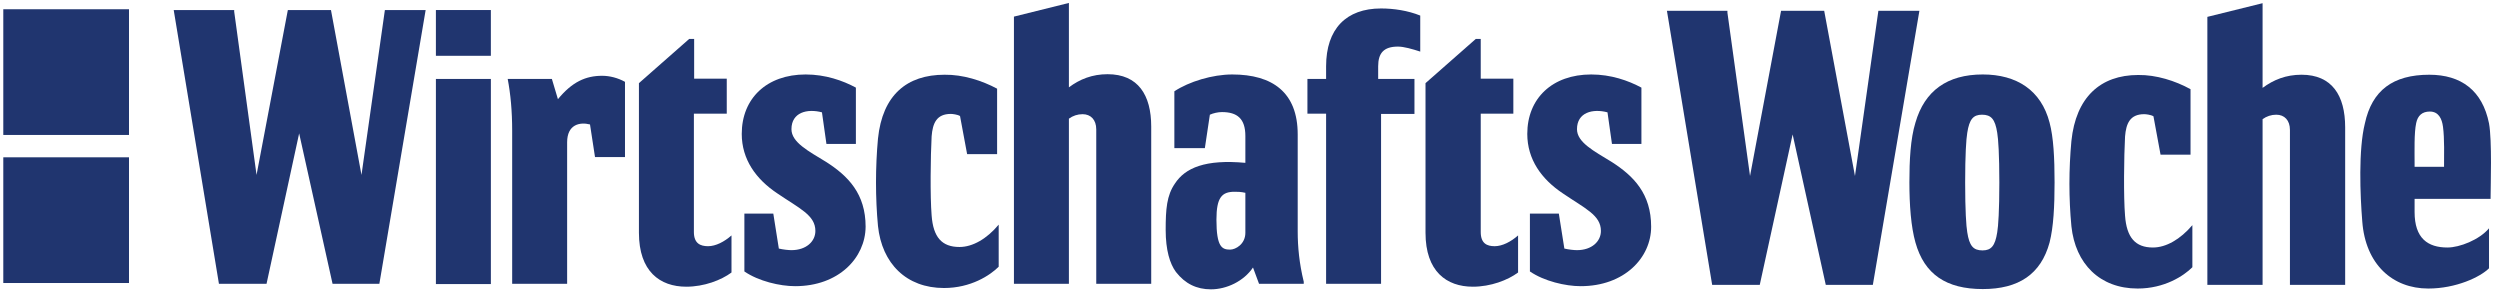
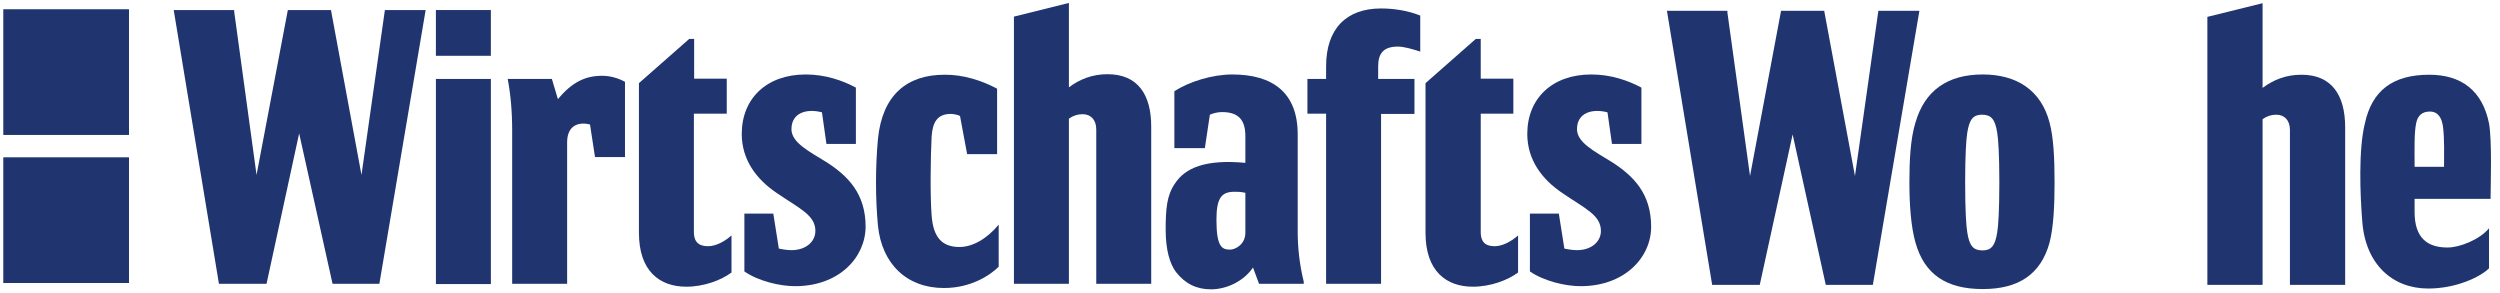
<svg xmlns="http://www.w3.org/2000/svg" width="273" height="32" viewBox="0 0 273 32" fill="none">
  <path d="M14.087 17.178H0.36V30.905H14.087V17.178Z" fill="#20356F" />
  <path d="M14.087 1.01H0.36V14.737H14.087V1.01Z" fill="#20356F" />
  <path d="M263.673 18.212H266.89C266.89 17.092 266.947 15.11 266.775 13.847C266.66 12.957 266.287 12.181 265.339 12.181C264.506 12.181 264.018 12.612 263.846 13.445C263.616 14.507 263.673 16.489 263.673 17.81V18.212ZM263.673 23.151C263.673 26.023 265.109 27.028 267.263 27.028C268.584 27.028 270.738 26.195 271.8 24.932V29.297C270.853 30.245 268.211 31.508 265.167 31.508C261.29 31.508 258.303 28.895 257.958 24.157C257.729 21.342 257.528 16.345 258.246 13.473C259.021 9.884 261.29 8.161 265.281 8.161C268.756 8.161 271.082 9.884 271.8 13.473C272.145 15.369 271.973 20.28 271.973 21.543V21.715H263.673V23.151Z" fill="#20356F" />
  <path d="M204.515 31.106H199.374L195.756 14.68L192.166 31.106H186.968L182.029 1.182H188.634V1.383L191.103 19.217L194.492 1.182H199.202L202.562 19.217L205.118 1.182H209.598L204.515 31.106Z" fill="#20356F" />
  <path d="M216.519 31.565C212.527 31.565 210.143 29.957 209.167 26.482C208.679 24.759 208.506 22.375 208.506 19.906C208.506 17.522 208.621 15.139 209.167 13.387C210.172 9.912 212.642 8.131 216.519 8.131C220.223 8.131 222.894 9.854 223.813 13.387C224.244 14.995 224.359 17.264 224.359 19.906C224.359 22.519 224.244 24.788 223.813 26.482C222.865 29.957 220.424 31.565 216.519 31.565ZM218.328 19.934C218.328 16.89 218.213 15.167 218.098 14.507C217.868 13.013 217.438 12.525 216.433 12.525C215.485 12.525 215.054 13.013 214.824 14.507C214.71 15.167 214.595 16.89 214.595 19.934C214.595 22.979 214.71 24.702 214.824 25.362C215.054 26.855 215.485 27.344 216.49 27.344C217.438 27.344 217.868 26.855 218.098 25.362C218.213 24.702 218.328 22.979 218.328 19.934Z" fill="#20356F" />
-   <path d="M239.206 9.74V16.89H235.932L235.157 12.698C234.869 12.525 234.324 12.468 234.151 12.468C232.601 12.468 232.17 13.473 232.055 14.909C231.94 17.063 231.883 21.485 232.055 23.553C232.227 25.936 233.175 27.028 235.099 27.028C236.535 27.028 238.086 26.138 239.407 24.587V29.182C238.459 30.129 236.363 31.508 233.433 31.508C229.298 31.508 226.627 28.808 226.197 24.702C225.909 21.658 225.909 18.499 226.197 15.397C226.685 10.63 229.356 8.189 233.491 8.189C235.444 8.16 237.54 8.821 239.206 9.74Z" fill="#20356F" />
  <path d="M256.092 31.106H250.061V14.191C250.061 13.129 249.458 12.525 248.568 12.525C248.022 12.525 247.505 12.698 247.074 13.014V31.106H241.044V1.842L247.074 0.349V9.596C248.28 8.706 249.63 8.16 251.325 8.16C254.656 8.16 256.092 10.429 256.092 13.904V31.106Z" fill="#20356F" />
  <path d="M53.602 1.096H47.6V6.093H53.602V1.096Z" fill="#20356F" />
  <path d="M108.884 9.683V16.834H105.61L104.835 12.67C104.548 12.498 104.002 12.44 103.83 12.44C102.279 12.44 101.848 13.445 101.734 14.881C101.619 17.035 101.561 21.429 101.734 23.525C101.906 25.909 102.854 26.971 104.778 26.971C106.214 26.971 107.764 26.081 109.057 24.53V29.125C108.109 30.073 106.013 31.451 103.083 31.451C98.977 31.451 96.306 28.78 95.875 24.674C95.588 21.63 95.588 18.241 95.875 15.139C96.363 10.372 99.034 8.161 103.141 8.161C105.151 8.132 107.219 8.793 108.884 9.683Z" fill="#20356F" />
  <path d="M77.323 26.885C78.156 26.885 79.104 26.397 79.879 25.708V29.699V29.757C78.759 30.59 76.893 31.308 74.94 31.308C72.068 31.308 69.771 29.642 69.771 25.42V9.08L75.256 4.255H75.801V8.592H79.362V12.411H75.773V25.334C75.773 26.598 76.491 26.885 77.323 26.885Z" fill="#20356F" />
  <path d="M150.812 30.992H144.81V12.412H142.771V8.621H144.81V7.242C144.81 3.136 147.021 0.924 150.812 0.924C152.191 0.924 153.741 1.154 155.091 1.7V5.634C154.201 5.347 153.311 5.088 152.65 5.088C151.099 5.088 150.496 5.806 150.496 7.242V8.621H154.459V12.44H150.812V30.992Z" fill="#20356F" />
  <path d="M61.931 30.992H55.929V14.278C55.929 12.124 55.756 10.286 55.441 8.62H60.265L60.926 10.832C62.476 8.936 63.97 8.276 65.75 8.276C66.583 8.276 67.473 8.506 68.249 8.936V17.15H64.975L64.429 13.589C63.309 13.302 61.931 13.589 61.931 15.541V30.992Z" fill="#20356F" />
  <path d="M53.603 8.621H47.601V31.02H53.603V8.621Z" fill="#20356F" />
  <path d="M132.232 31.595C130.681 31.595 129.418 30.992 128.412 29.699C127.752 28.809 127.292 27.316 127.292 25.105C127.292 22.836 127.407 21.343 128.298 20.05C129.418 18.327 131.629 17.38 135.994 17.782V14.852C135.994 12.957 135.104 12.239 133.438 12.239C133.007 12.239 132.49 12.354 132.117 12.526L131.571 16.173H128.24V9.97C129.848 8.908 132.404 8.132 134.558 8.132C138.952 8.132 141.709 10.085 141.709 14.68V25.277C141.709 26.942 141.881 28.78 142.369 30.762V30.992H137.487L136.827 29.211C135.822 30.705 133.955 31.595 132.232 31.595ZM132.835 23.985C132.835 26.971 133.438 27.258 134.328 27.258C134.931 27.258 135.994 26.655 135.994 25.421V21.055C135.506 20.941 135.104 20.941 134.817 20.941C133.438 20.941 132.835 21.544 132.835 23.985Z" fill="#20356F" />
  <path d="M41.426 30.991H36.315L32.667 14.565L29.106 30.991H23.908L18.969 1.096H25.574V1.268L28.015 19.102L31.433 1.096H36.142L39.474 19.102L42.029 1.096H46.481L41.426 30.991Z" fill="#20356F" />
  <path d="M172.609 31.25C170.943 31.25 168.617 30.705 167.066 29.642V23.324H170.225L170.828 27.143C171.317 27.258 171.891 27.316 172.207 27.316C173.815 27.316 174.82 26.368 174.82 25.219C174.82 23.496 173.097 22.778 170.656 21.113C168.33 19.562 166.779 17.408 166.779 14.623C166.779 10.746 169.507 8.132 173.758 8.132C175.911 8.132 177.807 8.793 179.243 9.568V15.714H176.026L175.538 12.268C173.93 11.837 172.207 12.268 172.207 14.106C172.207 15.541 174.045 16.489 175.969 17.667C178.41 19.217 180.305 21.17 180.305 24.76C180.305 28.149 177.376 31.25 172.609 31.25Z" fill="#20356F" />
  <path d="M86.829 31.25C85.163 31.25 82.837 30.705 81.286 29.642V23.324H84.445L85.049 27.143C85.537 27.258 86.111 27.316 86.427 27.316C88.035 27.316 89.04 26.368 89.04 25.219C89.04 23.496 87.317 22.778 84.876 21.113C82.55 19.562 80.999 17.408 80.999 14.623C80.999 10.746 83.728 8.132 87.978 8.132C90.132 8.132 92.027 8.793 93.463 9.568V15.714H90.246L89.758 12.268C88.15 11.837 86.427 12.268 86.427 14.106C86.427 15.541 88.265 16.489 90.189 17.667C92.63 19.217 94.525 21.17 94.525 24.76C94.497 28.149 91.596 31.25 86.829 31.25Z" fill="#20356F" />
  <path d="M125.713 30.991H119.711V14.134C119.711 13.072 119.108 12.469 118.218 12.469C117.672 12.469 117.155 12.641 116.724 12.957V30.991H110.722V1.814L116.724 0.321V9.539C117.902 8.649 119.28 8.103 120.946 8.103C124.277 8.103 125.713 10.372 125.713 13.818V30.991Z" fill="#20356F" />
  <path d="M163.218 26.885C164.051 26.885 164.999 26.397 165.774 25.708V29.699V29.757C164.654 30.59 162.788 31.308 160.835 31.308C157.963 31.308 155.666 29.642 155.666 25.42V9.08L161.151 4.255H161.696V8.592H165.257V12.411H161.696V25.334C161.696 26.598 162.385 26.885 163.218 26.885Z" fill="#20356F" />
</svg>